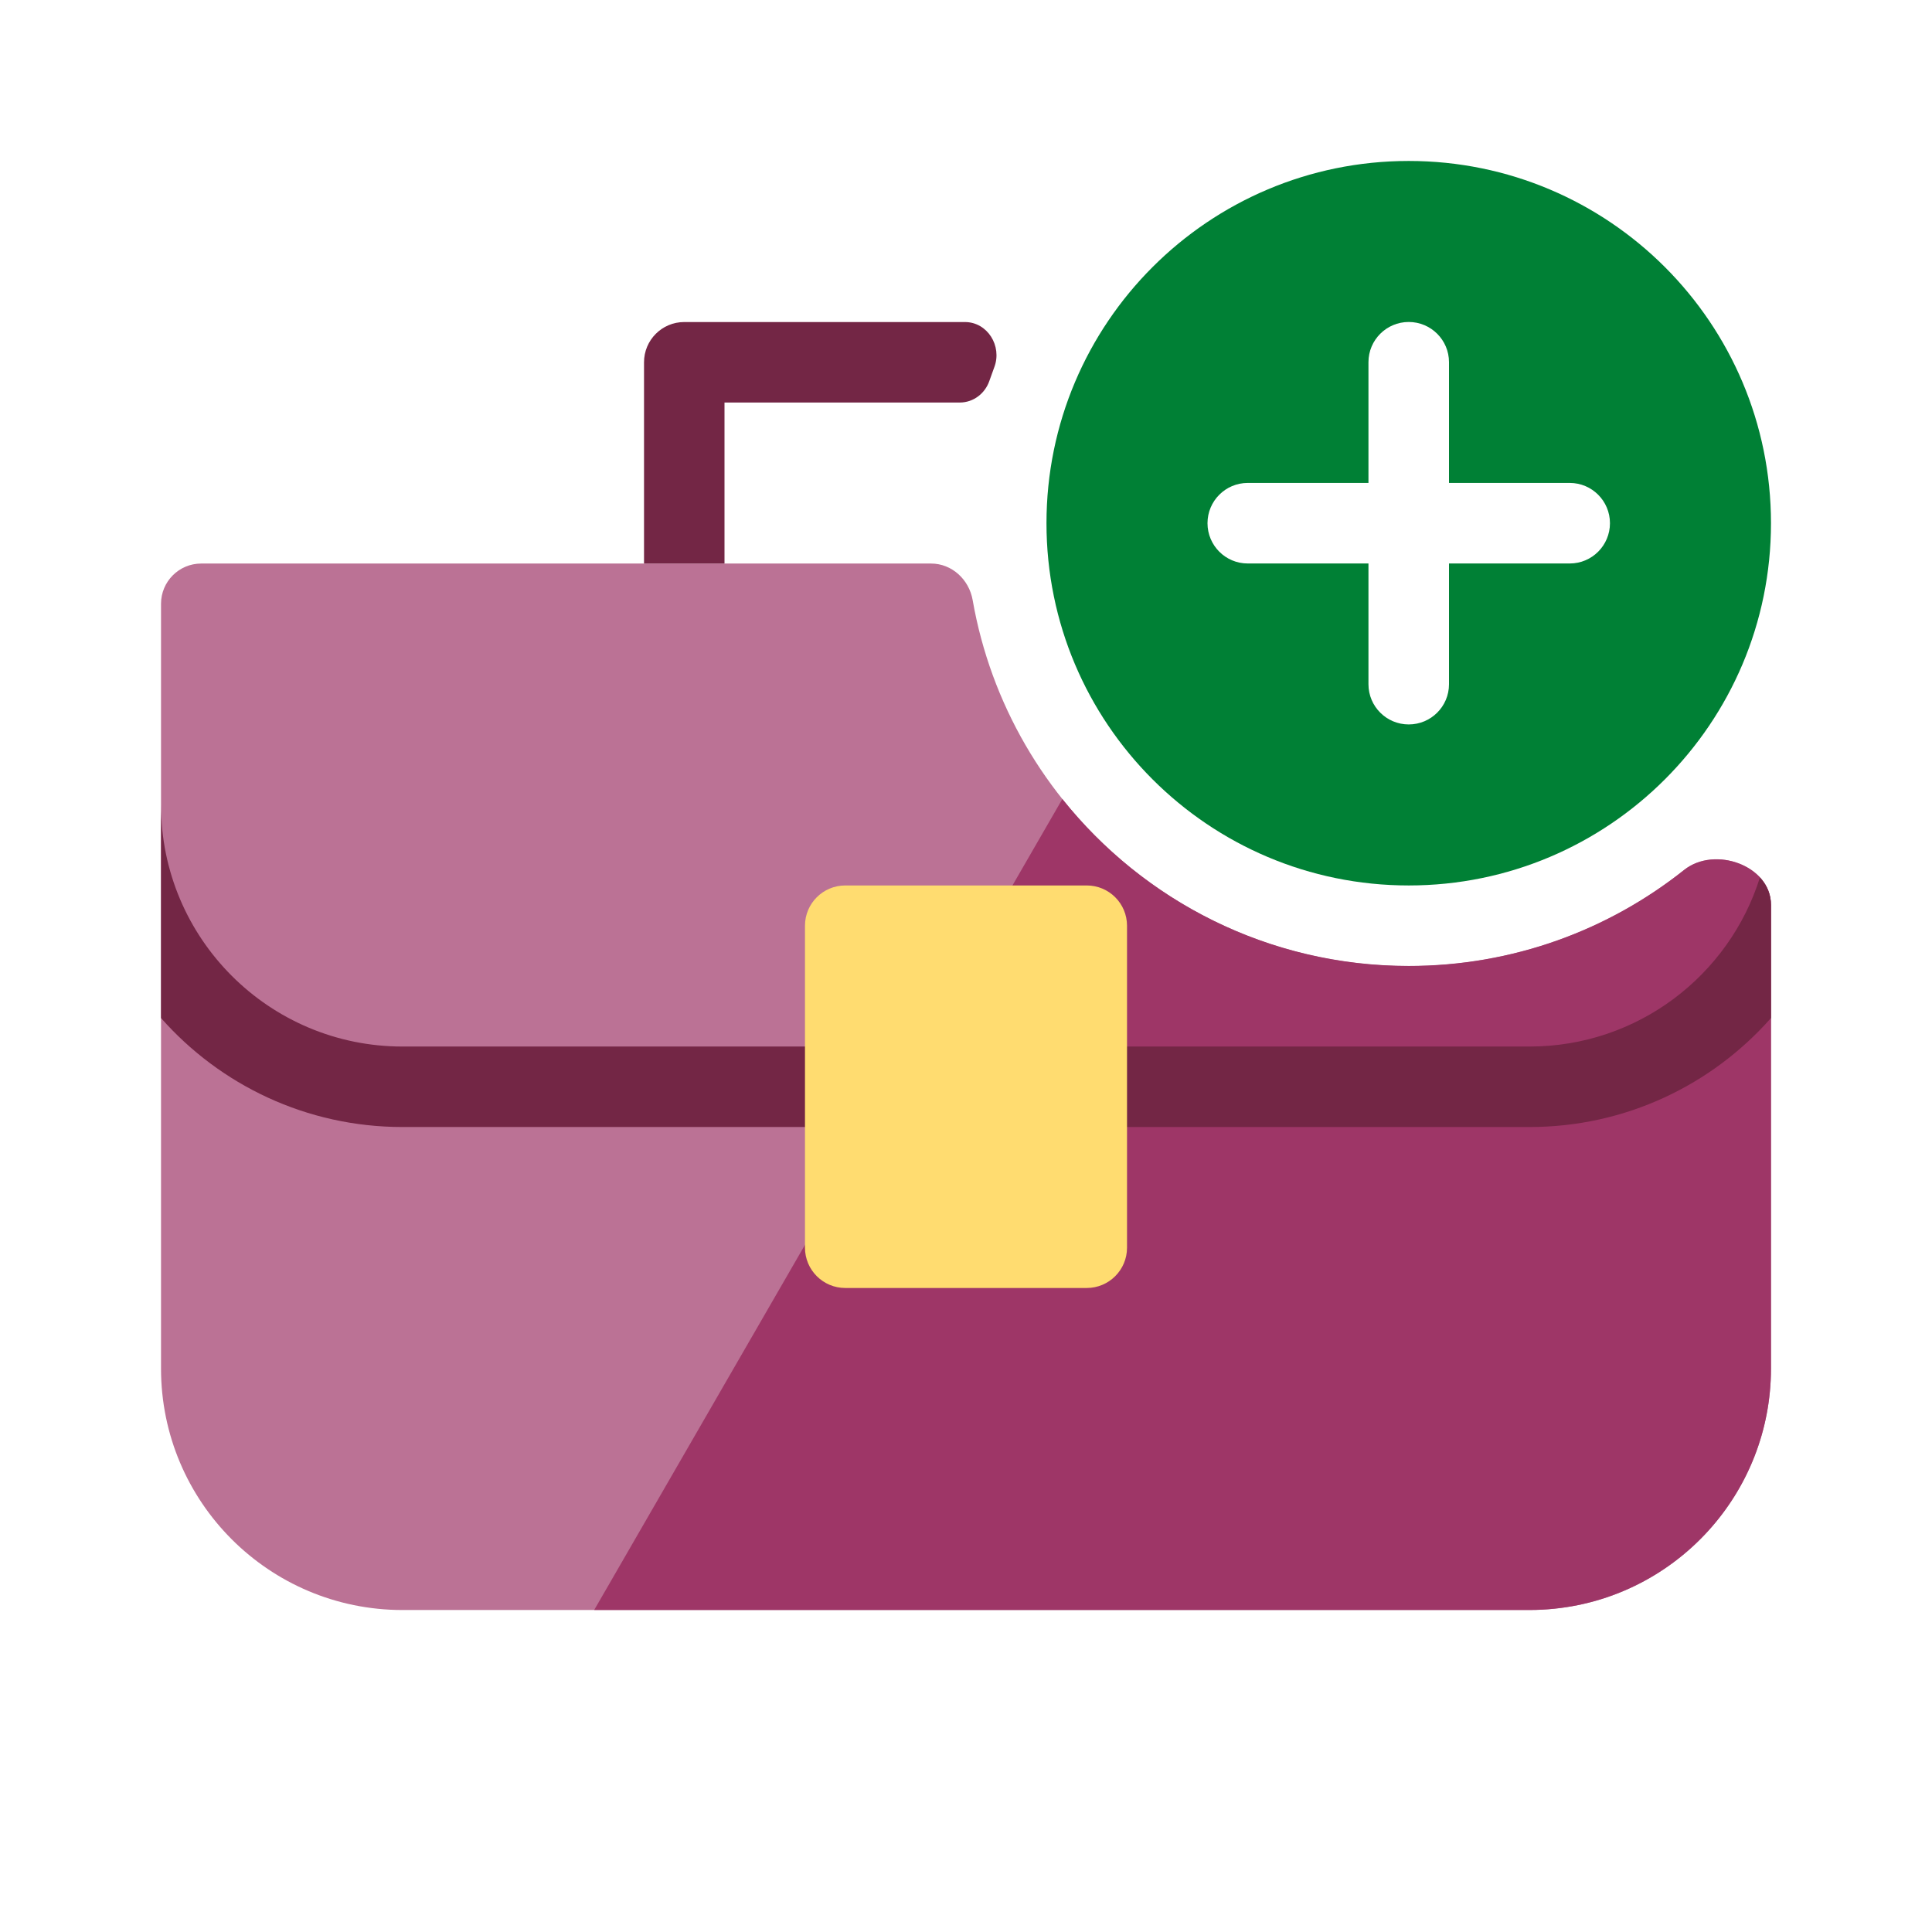
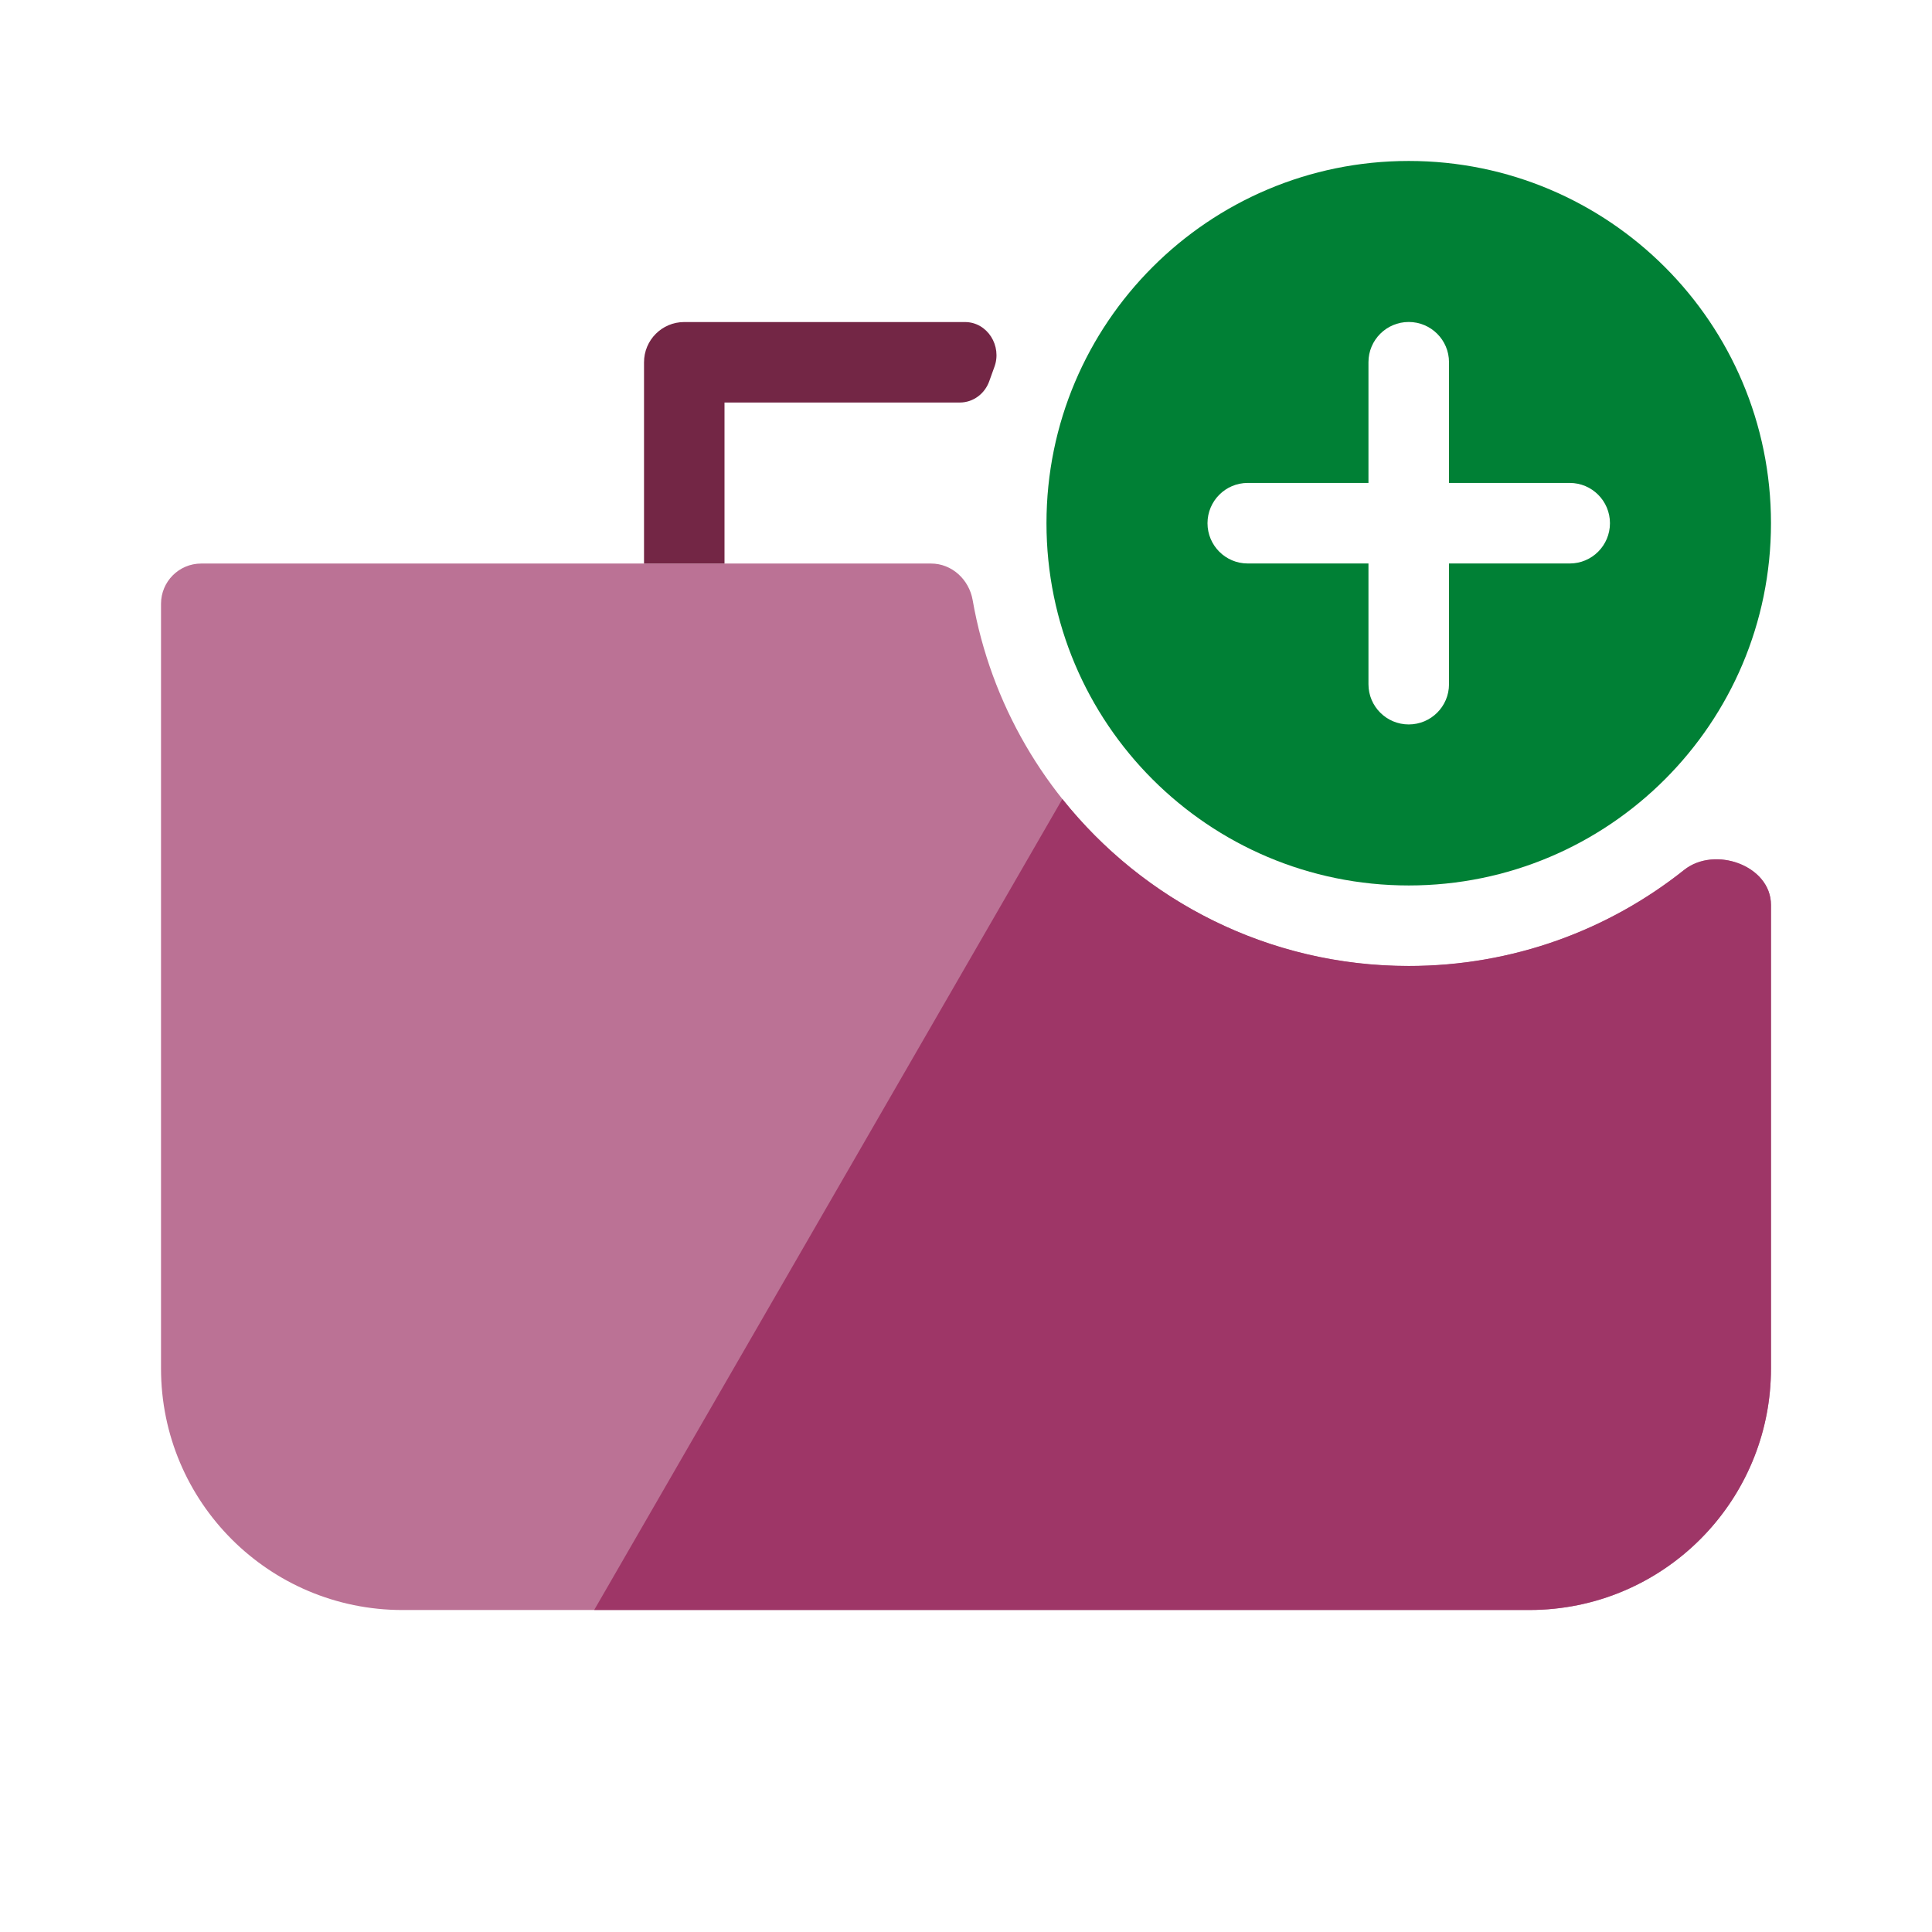
<svg xmlns="http://www.w3.org/2000/svg" width="32" height="32" viewBox="0 0 32 32" fill="none">
  <path d="M29.333 14.989C29.333 14.338 28.403 14.005 27.894 14.41C26.642 15.406 25.057 16.001 23.333 16.001C19.717 16.001 16.712 13.383 16.11 9.938C16.05 9.598 15.766 9.334 15.421 9.334H3.333C2.965 9.334 2.667 9.632 2.667 10.001V22.667C2.667 24.877 4.457 26.667 6.667 26.667H25.333C27.542 26.667 29.333 24.877 29.333 22.667V14.989Z" fill="#BB7295" />
  <path d="M27.894 14.409C28.403 14.004 29.333 14.337 29.333 14.988V22.666C29.333 24.737 27.759 26.441 25.742 26.645C25.608 26.659 25.471 26.666 25.333 26.666C25.333 26.666 25.334 26.666 25.333 26.666H9.842L17.596 13.234C18.94 14.919 21.011 15.999 23.333 15.999C25.057 15.999 26.642 15.405 27.894 14.409Z" fill="#9E3667" />
  <path d="M16.469 6.081C16.601 5.731 16.356 5.334 15.982 5.334H11.333C10.965 5.334 10.667 5.632 10.667 6.001V9.334H12V6.667H15.898C16.122 6.667 16.316 6.518 16.388 6.306C16.414 6.231 16.441 6.155 16.469 6.081Z" fill="#732645" />
-   <path d="M29.333 14.989C29.333 14.81 29.263 14.655 29.15 14.533C28.641 16.157 27.125 17.334 25.333 17.334H6.667C4.457 17.334 2.667 15.543 2.667 13.334V16.862C3.644 17.969 5.074 18.667 6.667 18.667H25.333C26.926 18.667 28.356 17.969 29.333 16.862V14.989Z" fill="#732645" />
-   <path d="M13.333 15.333C13.333 14.964 13.632 14.666 14 14.666H18C18.368 14.666 18.667 14.964 18.667 15.333V20.666C18.667 21.034 18.368 21.333 18 21.333H14C13.632 21.333 13.333 21.034 13.333 20.666V15.333Z" fill="#FFDC70" />
  <path fill-rule="evenodd" clip-rule="evenodd" d="M23.333 14.666C26.647 14.666 29.333 11.98 29.333 8.666C29.333 5.352 26.647 2.666 23.333 2.666C20.019 2.666 17.333 5.352 17.333 8.666C17.333 11.98 20.019 14.666 23.333 14.666ZM23.333 5.333C23.701 5.333 24 5.631 24 5.999V7.999H26C26.368 7.999 26.666 8.298 26.666 8.666C26.666 9.034 26.368 9.333 26 9.333H24V11.333C24 11.701 23.701 11.999 23.333 11.999C22.965 11.999 22.666 11.701 22.666 11.333V9.333H20.666C20.298 9.333 20 9.034 20 8.666C20 8.298 20.298 7.999 20.666 7.999H22.666V5.999C22.666 5.631 22.965 5.333 23.333 5.333Z" fill="#008035" />
</svg>